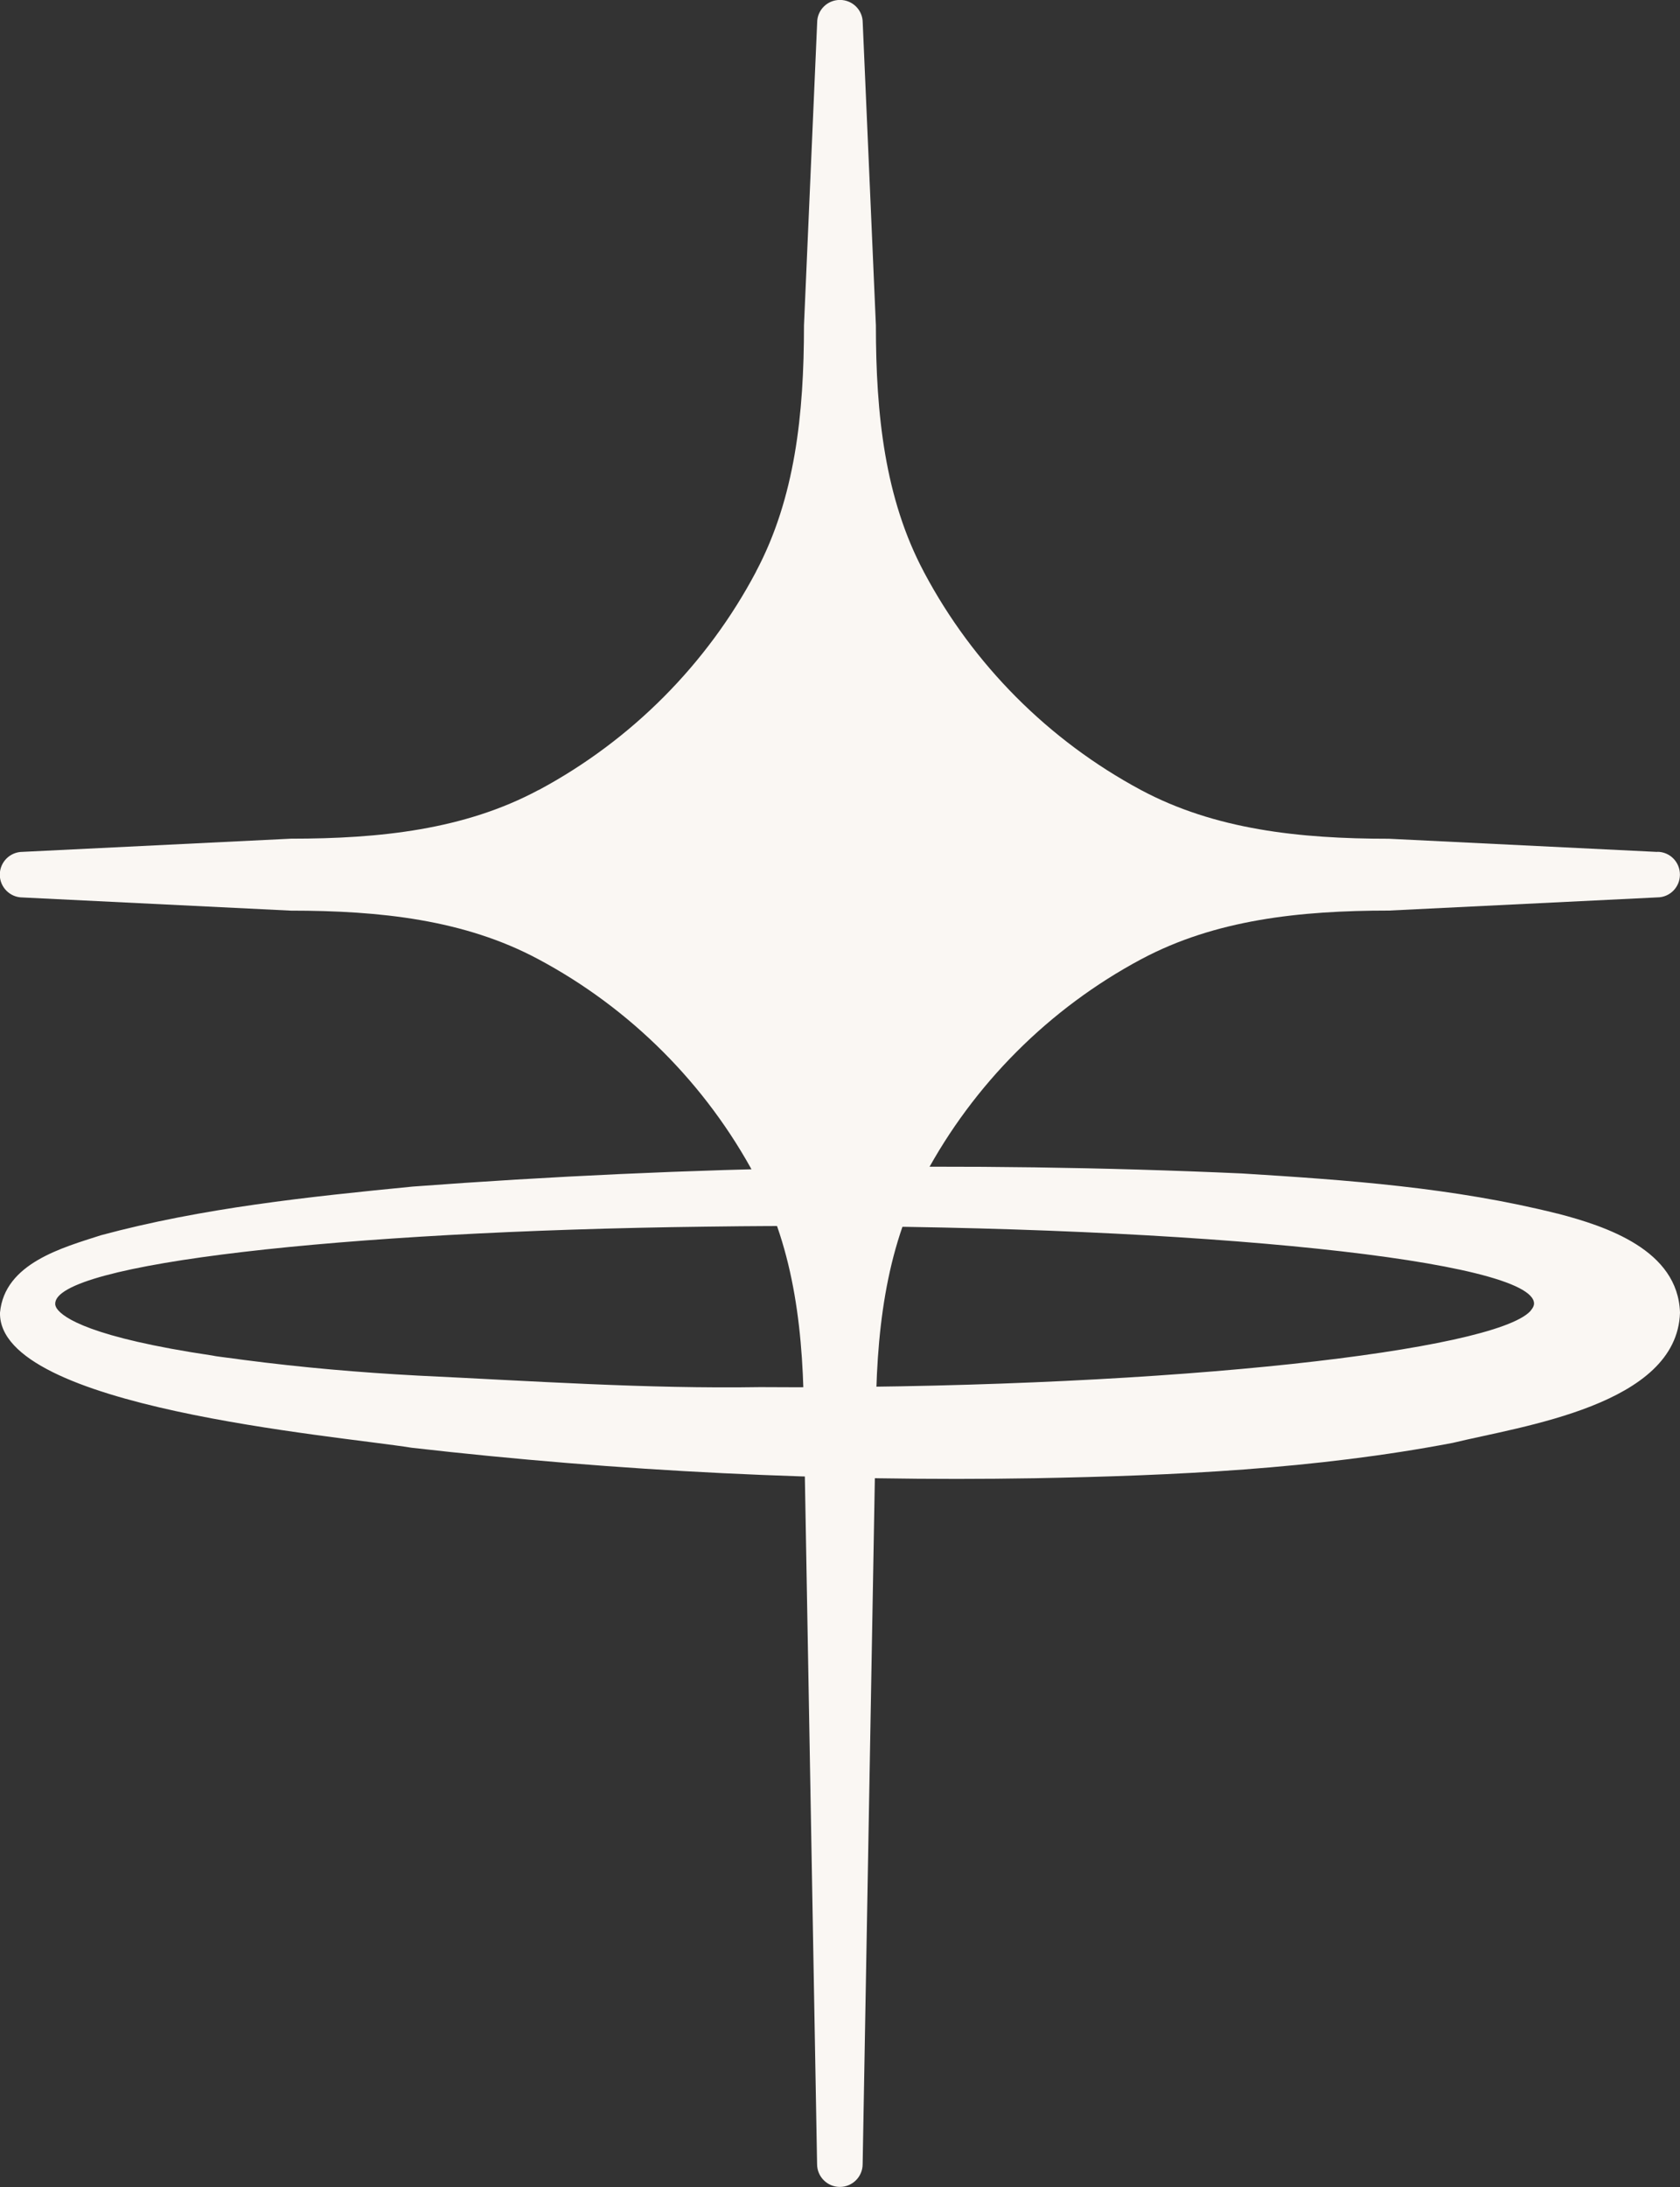
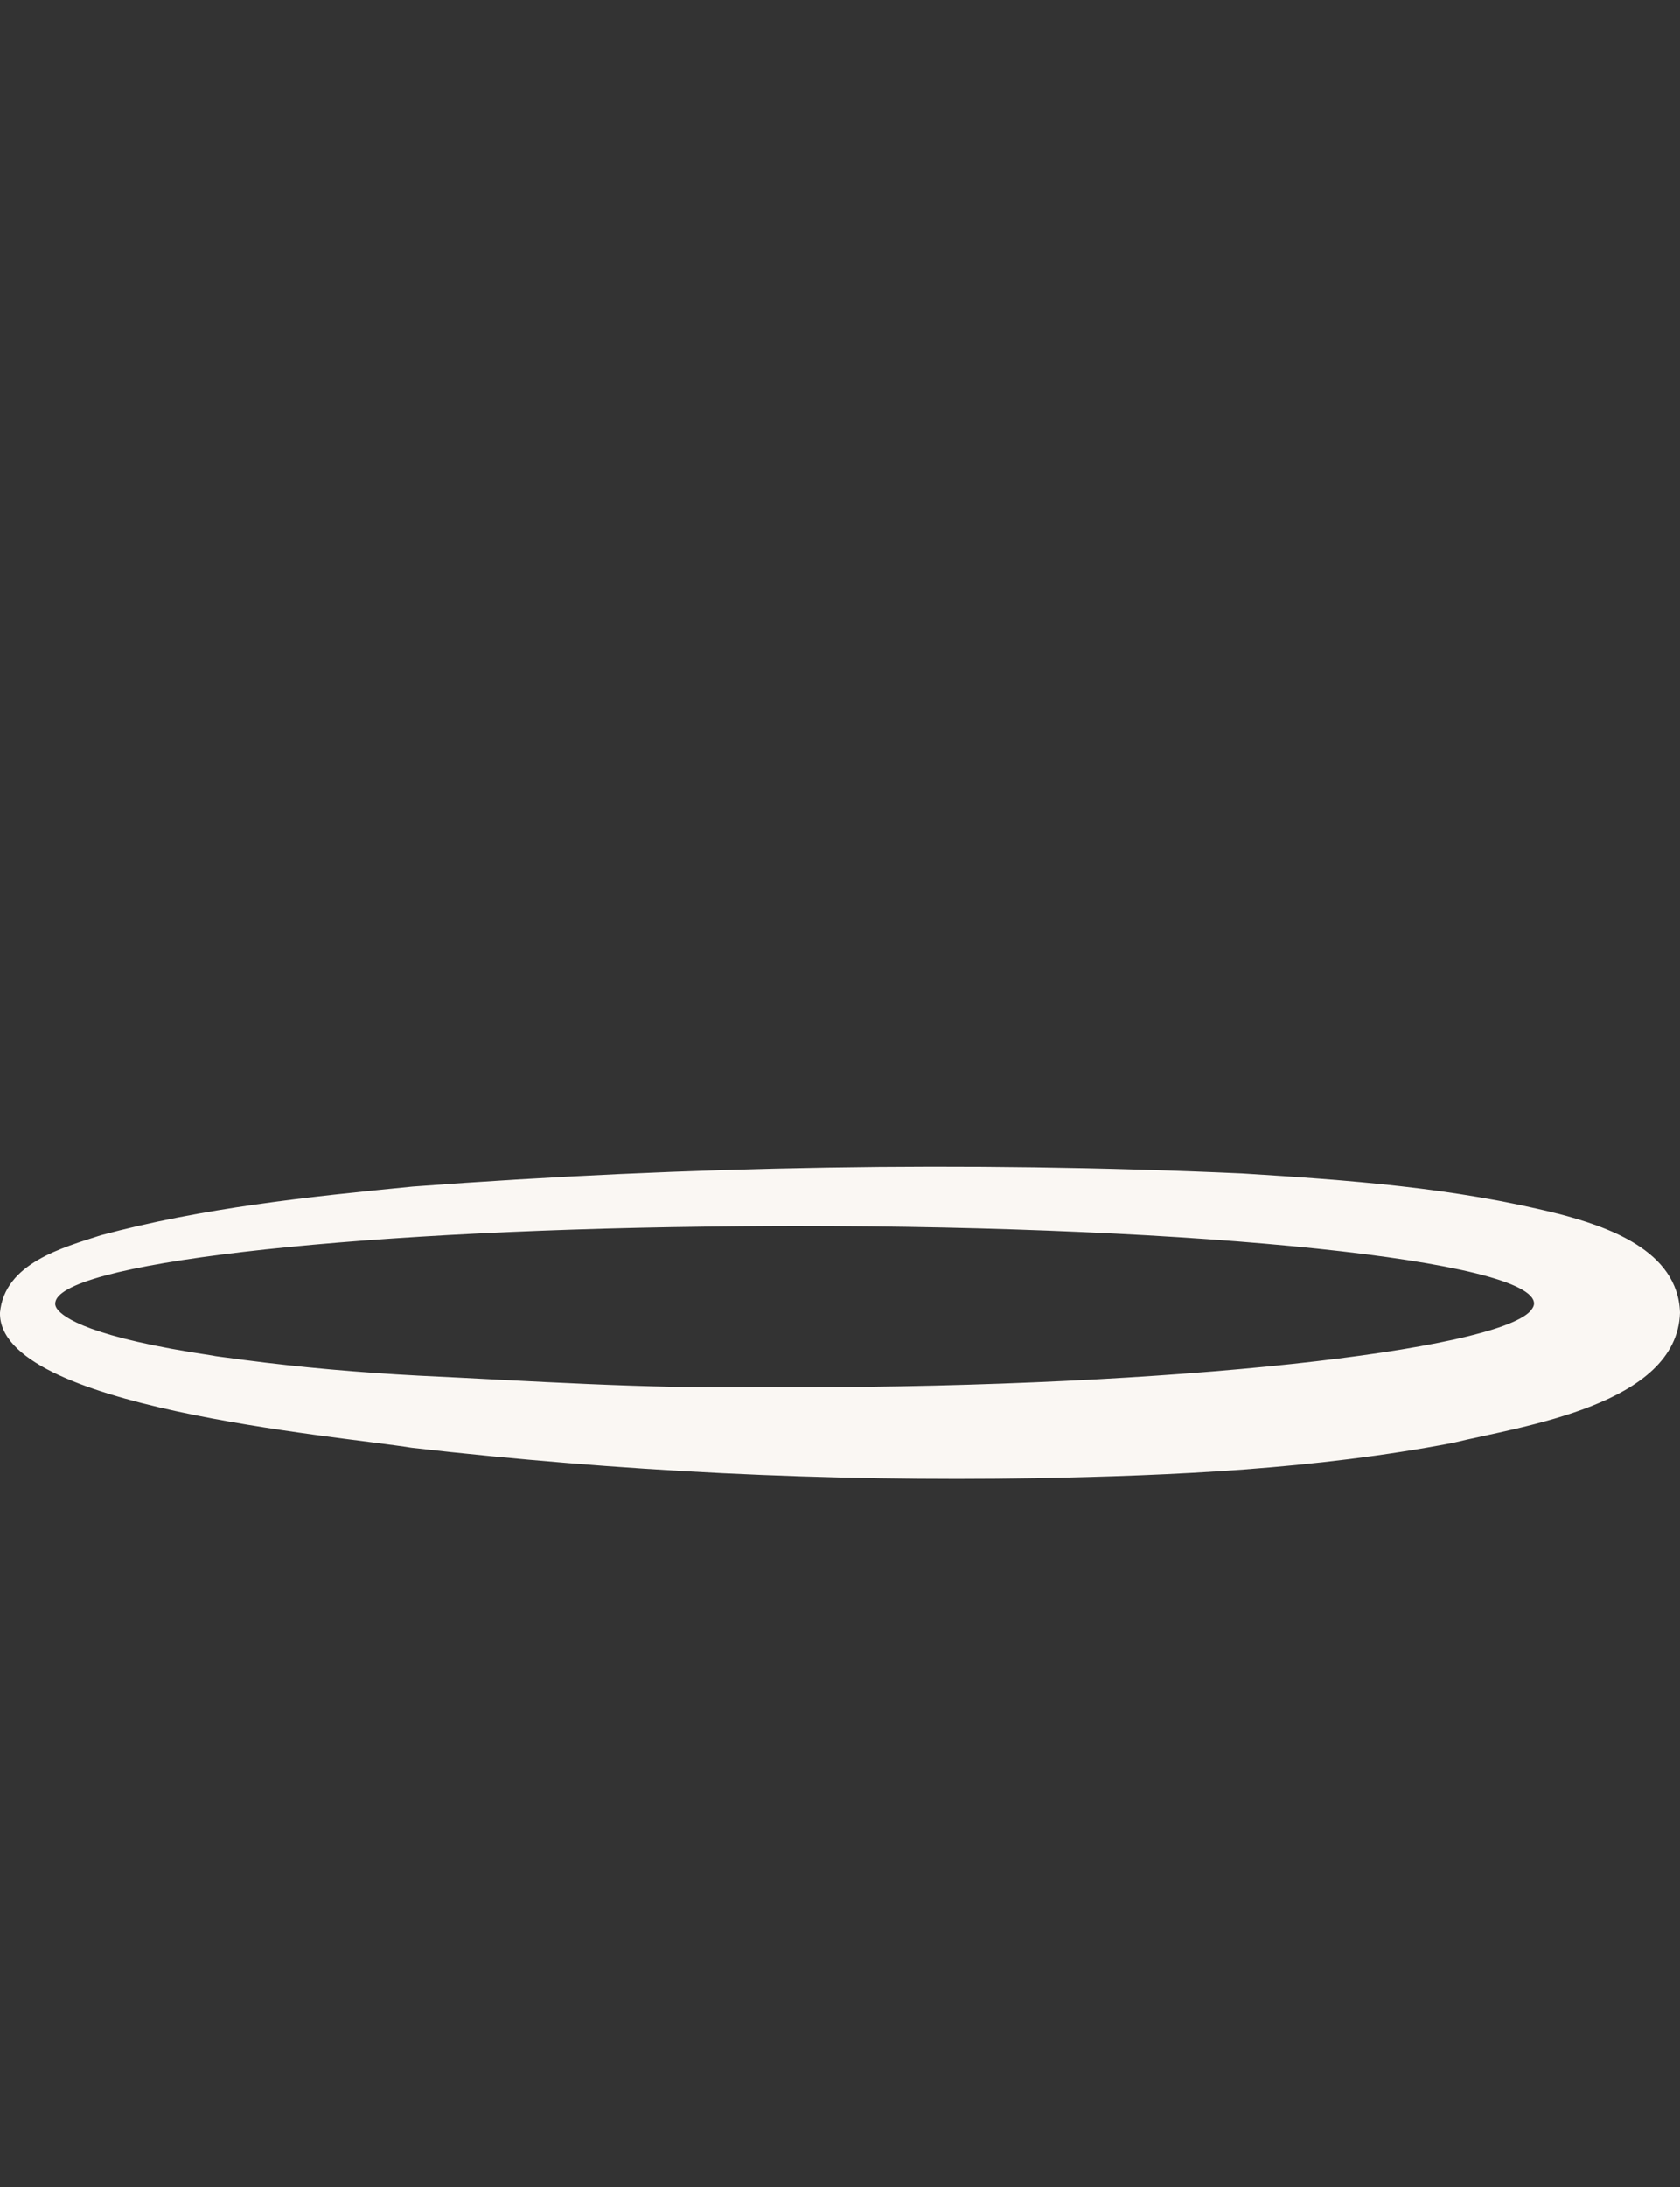
<svg xmlns="http://www.w3.org/2000/svg" id="Layer_2" data-name="Layer 2" viewBox="0 0 250 325.2">
  <rect x="0" y="0" width="250" height="325.2" fill="#333333" stroke="none" />
  <defs>
    <style>
      .cls-1 {
        fill: #faf7f3;
      }
    </style>
  </defs>
  <g id="Layer_1-2" data-name="Layer 1">
    <g>
-       <path class="cls-1" d="M246.63,126.68l-39.95-1.96c-13.35,0-25.92-1.37-36.92-7.26-13.68-7.34-24.94-18.61-32.24-32.34-.02-.02-.04-.04-.04-.08-5.81-10.92-7.14-23.41-7.14-36.66l-1.96-45.02c0-1.86-1.51-3.37-3.39-3.37s-3.39,1.51-3.39,3.37l-1.96,45.02c0,13.23-1.33,25.68-7.13,36.6,.02,.02,0,.02,0,.02-7.28,13.76-18.56,25.07-32.26,32.43-.06,.02-.12,.06-.18,.08-10.96,5.85-23.49,7.2-36.78,7.2l-39.93,1.96c-1.88,0-3.39,1.53-3.39,3.39s1.51,3.39,3.39,3.39l39.93,1.96c13.29,0,25.8,1.35,36.74,7.18,13.76,7.32,25.07,18.63,32.4,32.39,5.85,10.96,7.2,23.47,7.2,36.76l1.96,110.06c0,1.88,1.53,3.39,3.39,3.39s3.39-1.51,3.39-3.39l1.96-110.06c0-13.31,1.37-25.86,7.22-36.82,.02-.02,.04-.06,.04-.08,7.3-13.64,18.54-24.88,32.18-32.18,.02,0,.06-.02,.08-.04,10.96-5.85,23.51-7.22,36.82-7.22l39.95-1.96c1.86,0,3.37-1.51,3.37-3.39s-1.51-3.39-3.37-3.39Z" />
      <path class="cls-1" d="M231.76,180.46c-15.51-3.89-31.24-4.99-46.92-5.97-41.16-1.85-82.34-1.12-123.43,1.95-15.47,1.52-31.28,3.16-46.4,7.24C9.32,185.52,.68,187.83,0,195.19c-.29,14.12,49.7,18.24,61.29,20.09,30.8,3.52,61.73,5.05,92.71,4.53,20.8-.39,41.68-1.35,62.2-5.26,10.27-2.5,33.36-5.59,33.8-19.36-.29-9.32-10.98-12.85-18.24-14.74Zm-3.81,14.2c-.1,.13-.17,.25-.25,.33-5.59,5.82-52.45,11.29-109.46,11.29-1.71,0-3.43-.02-5.12-.02-16.99,.27-33.96-.91-50.89-1.71-8.68-.46-17.35-1.21-25.92-2.33-.85-.11-1.68-.22-2.48-.33-.57-.08-1.14-.14-1.71-.23-.18-.03-.36-.06-.54-.1-18.07-2.68-22.19-5.63-23.11-6.97,0,0,0,0,0,0-.09-.13-.14-.24-.18-.34,0,0,0,0,0,0-.1-.26-.07-.41-.07-.41,0-5.89,42.26-10.77,96.77-11.44,1.73-.02,3.49-.04,5.22-.06,2.66-.02,5.34-.04,8.03-.04,60.77,0,110.04,5.16,110.04,11.54,0,.27-.13,.56-.33,.83Z" />
    </g>
  </g>
</svg>